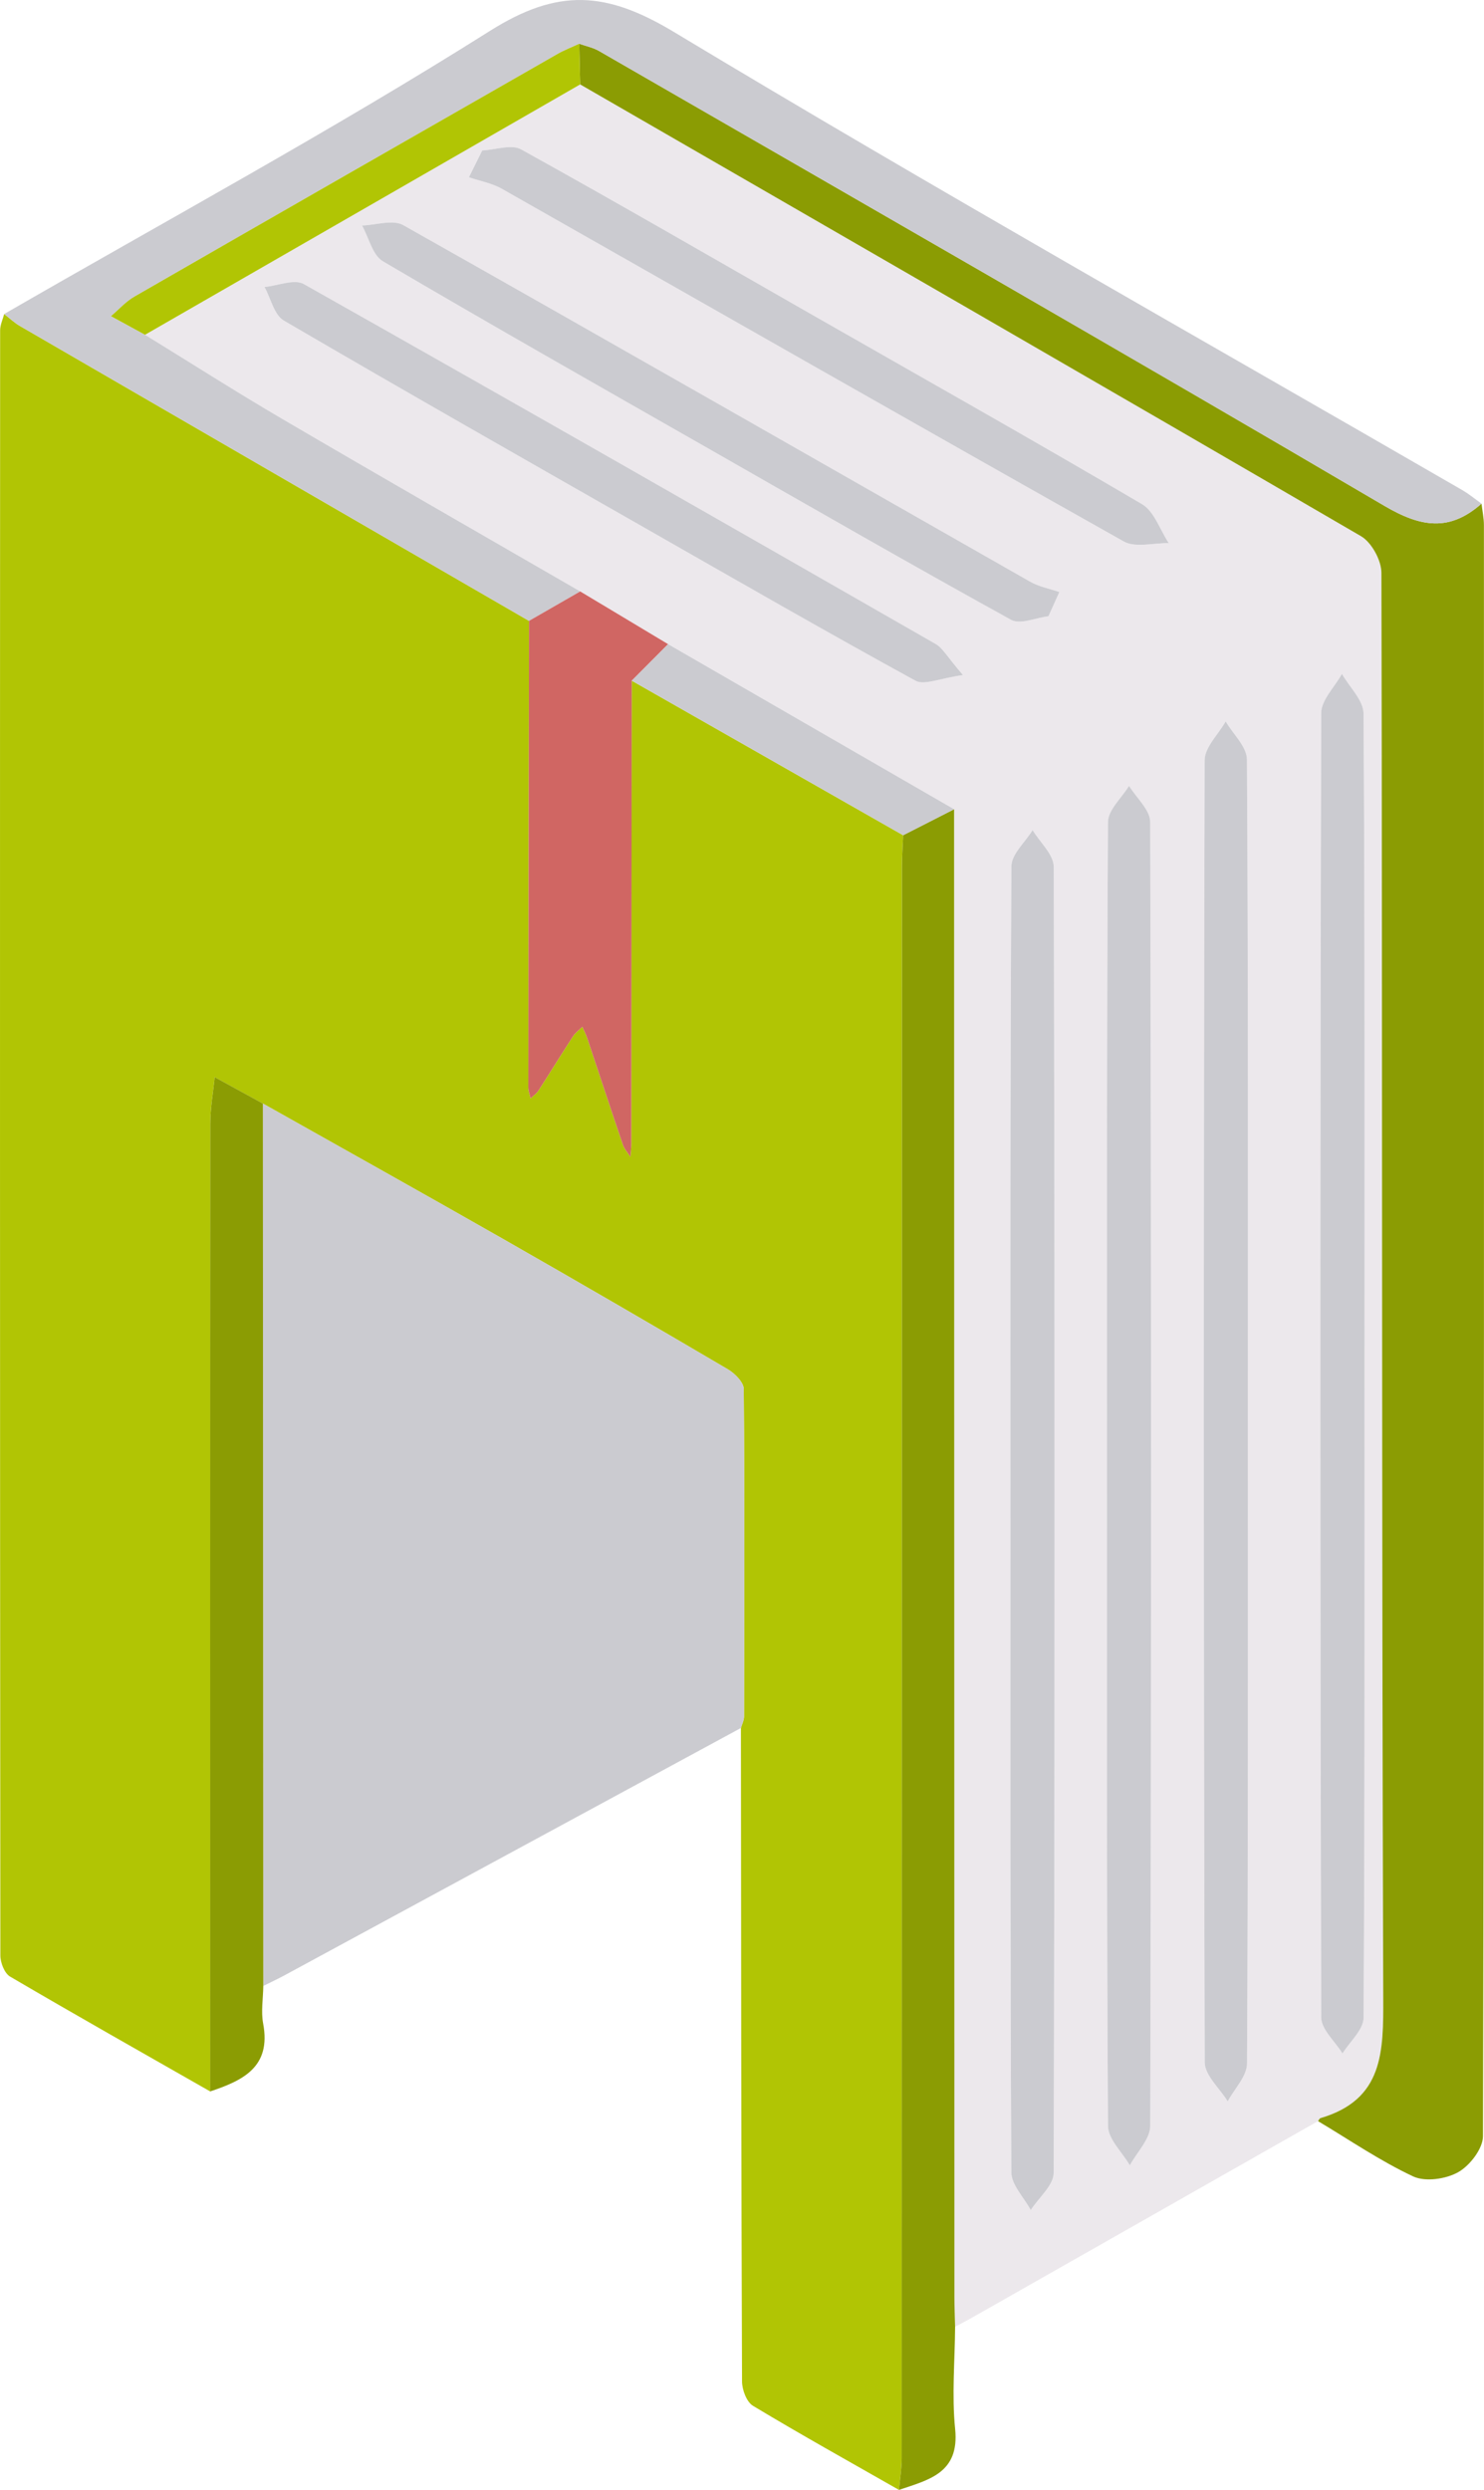
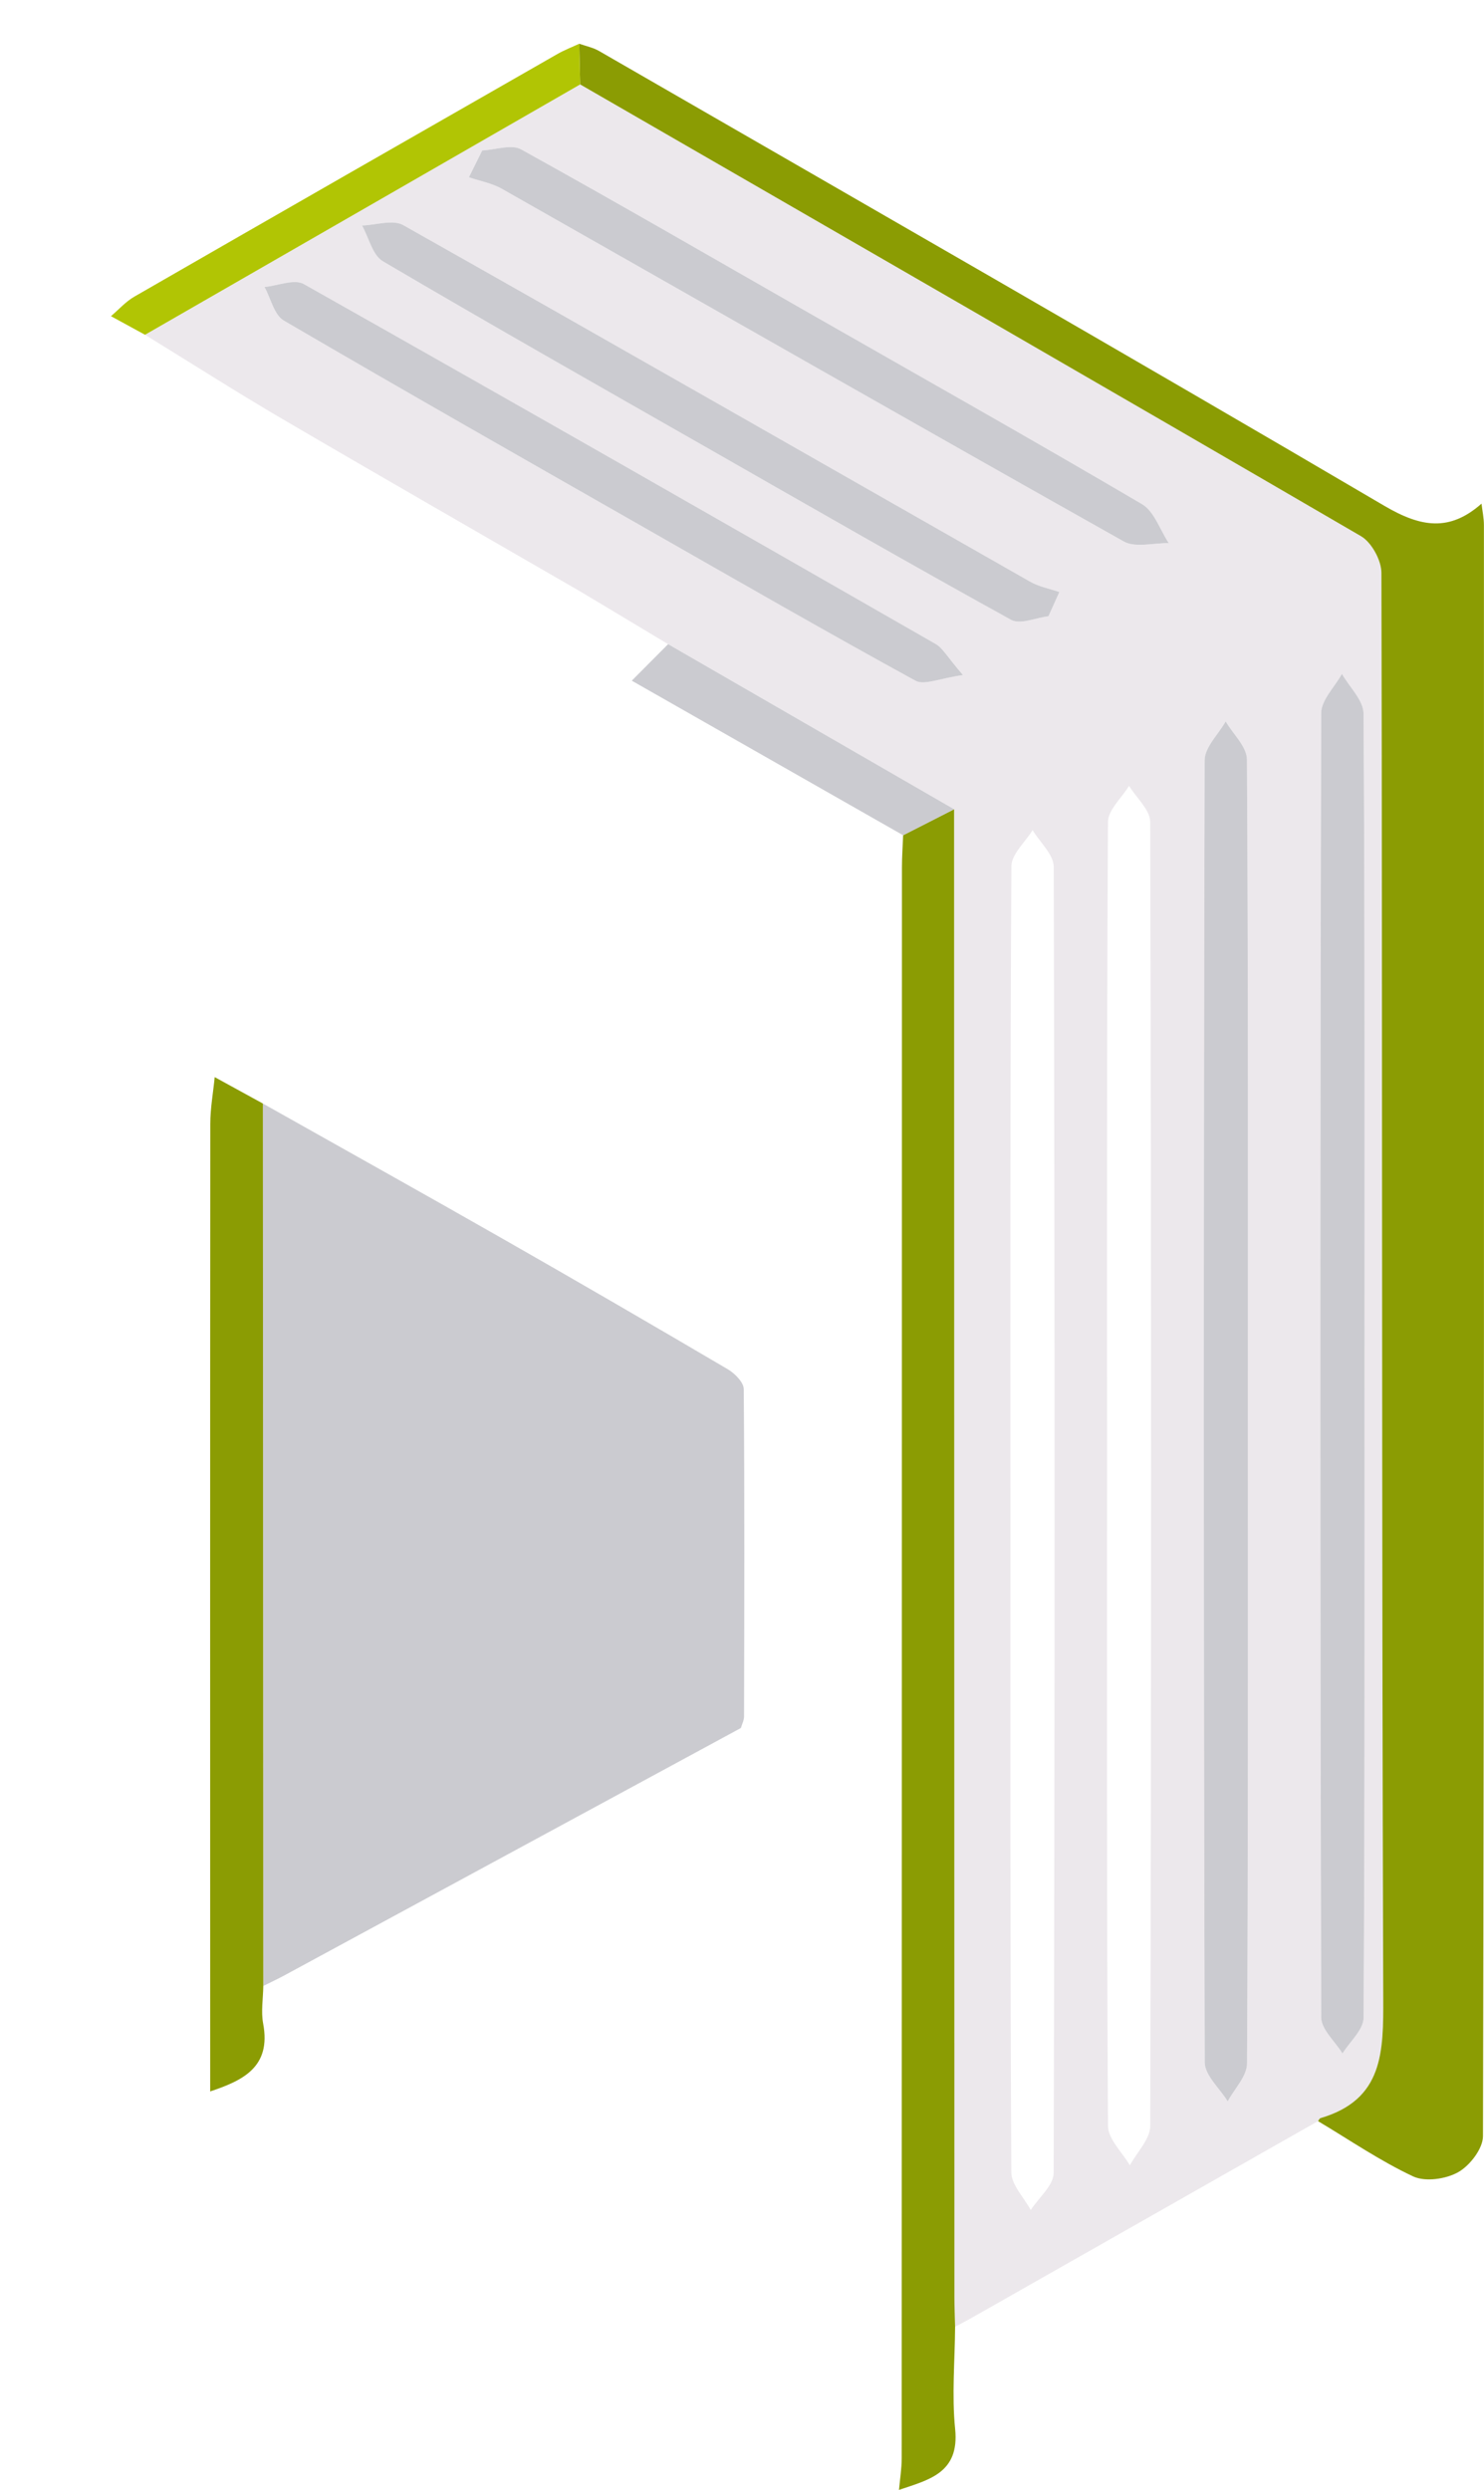
<svg xmlns="http://www.w3.org/2000/svg" viewBox="0 0 368.856 618.478" width="100%" style="vertical-align: middle; max-width: 100%; width: 100%;">
  <g>
    <g>
-       <path d="M223.45,618.478c-12.127-6.912-24.331-13.696-36.288-20.888-1.587-.955-2.719-3.984-2.726-6.057-.201-54.103-.225-108.206-.279-162.309,.272-.955,.78-1.909,.782-2.865,.064-27.11,.15-54.22-.077-81.327-.014-1.68-2.227-3.896-3.971-4.921-18.629-10.951-37.32-21.799-56.094-32.5-19.762-11.265-39.633-22.34-59.456-33.497-3.991-2.188-7.983-4.375-11.974-6.563-.382,3.865-1.094,7.729-1.096,11.594-.057,80.117-.033,160.235-.026,240.352-16.604-9.466-33.249-18.86-49.736-28.526-1.386-.813-2.417-3.445-2.419-5.234C-.021,351.172-.015,216.608,.032,82.043c0-1.347,.657-2.693,1.007-4.04,1.303,.999,2.514,2.159,3.923,2.976,42.162,24.436,84.344,48.837,126.523,73.244-.065,38.627-.134,77.254-.171,115.881,0,.908,.365,1.816,.559,2.723,.664-.642,1.478-1.187,1.966-1.943,2.891-4.472,5.674-9.014,8.577-13.478,.589-.905,1.536-1.577,2.318-2.356,.4,.908,.873,1.791,1.187,2.727,2.958,8.829,5.86,17.678,8.864,26.492,.381,1.117,1.253,2.067,1.898,3.095,.077-1.134,.22-2.267,.222-3.401,.049-38.296,.084-76.592,.121-114.888,22.484,12.798,44.969,25.597,67.453,38.395-.104,2.658-.298,5.316-.298,7.974-.02,131.712-.02,263.424-.059,395.136,0,2.632-.44,5.265-.675,7.897Z" fill="rgb(177,197,4)">
-      </path>
      <path d="M327.599,526.872c-28.606,16.241-57.211,32.484-85.82,48.719-1.443,.819-2.921,1.575-4.383,2.36-.059-2.497-.169-4.995-.17-7.492-.032-123.149-.054-246.298-.077-369.446-23.695-13.668-47.389-27.337-71.084-41.006l-21.849-13.102c-24.646-14.241-49.348-28.387-73.913-42.766-11.553-6.762-22.844-13.973-34.254-20.98,36.052-20.729,72.104-41.458,108.157-62.187,64.727,37.336,129.487,74.616,194.066,112.207,2.641,1.537,5.08,6.004,5.087,9.111,.257,117.94,.048,235.881,.449,353.82,.046,13.526,.094,25.408-15.591,30.015-.257,.075-.414,.491-.617,.747Zm11.557-187.64c0-53.997,.098-107.994-.24-161.988-.021-3.296-3.501-6.57-5.372-9.854-1.794,3.247-5.147,6.49-5.155,9.742-.273,107.993-.27,215.986,.006,323.978,.008,2.991,3.449,5.973,5.29,8.96,1.824-2.949,5.221-5.889,5.238-8.849,.32-53.995,.233-107.992,.234-161.988Zm-28.983,11.378c0-53.986,.093-107.973-.236-161.957-.019-3.162-3.447-6.304-5.289-9.455-1.819,3.215-5.22,6.425-5.228,9.644-.276,107.806-.281,215.612,.021,323.418,.009,3.242,3.725,6.473,5.713,9.709,1.673-3.133,4.786-6.258,4.804-9.401,.298-53.985,.214-107.972,.214-161.958Zm-35.014,16.02c0,53.817-.099,107.634,.243,161.448,.021,3.27,3.536,6.517,5.426,9.775,1.764-3.261,5.062-6.518,5.07-9.784,.269-107.966,.266-215.932-.008-323.898-.008-2.995-3.428-5.982-5.257-8.973-1.824,2.994-5.221,5.979-5.239,8.983-.321,54.148-.233,108.298-.234,162.448Zm-24.002,10.491c0,54.155-.084,108.31,.215,162.463,.017,3.134,3.145,6.252,4.824,9.377,1.983-3.075,5.69-6.144,5.698-9.224,.298-108.142,.294-216.285,.019-324.428-.008-3.041-3.424-6.073-5.252-9.109-1.835,2.986-5.253,5.962-5.271,8.958-.323,53.986-.235,107.975-.235,161.963ZM119.862,37.378c-1.102,2.218-2.203,4.436-3.305,6.654,2.74,.935,5.711,1.461,8.186,2.864,51.523,29.209,102.947,58.593,154.581,87.604,2.89,1.624,7.415,.338,11.178,.406-2.185-3.3-3.608-7.896-6.673-9.697-27.397-16.091-55.089-31.681-82.684-47.435-23.839-13.61-47.592-27.373-71.608-40.662-2.431-1.345-6.412,.11-9.674,.266Zm140.734,115.698c.902-2.006,1.805-4.013,2.707-6.019-2.42-.834-5.043-1.309-7.23-2.553-51.94-29.545-103.795-59.24-155.847-88.587-2.577-1.453-6.79-.004-10.241,.093,1.688,3.033,2.604,7.379,5.184,8.895,26.829,15.775,53.915,31.114,80.951,46.537,25.013,14.269,49.982,28.617,75.195,42.524,2.246,1.239,6.147-.522,9.28-.89Zm-21.248,14.607c-3.913-4.532-5.011-6.707-6.776-7.718-52.273-29.943-104.577-59.836-157.061-89.406-2.366-1.333-6.469,.417-9.763,.732,1.561,2.842,2.393,6.934,4.795,8.337,30.176,17.624,60.568,34.879,90.927,52.188,21.975,12.529,43.909,25.136,66.094,37.283,2.168,1.187,5.976-.62,11.783-1.415Z" fill="rgb(236, 232, 236)">
     </path>
      <path d="M65.34,274.112c19.823,11.158,39.694,22.233,59.456,33.497,18.774,10.701,37.465,21.549,56.094,32.5,1.744,1.025,3.957,3.242,3.971,4.921,.227,27.108,.141,54.218,.077,81.327-.002,.956-.51,1.91-.782,2.865-37.795,20.472-75.589,40.946-113.39,61.408-1.743,.944-3.545,1.778-5.32,2.664-.036-73.061-.07-146.122-.105-219.183Z" fill="rgb(203, 203, 208)">
     </path>
      <path d="M327.599,526.872c.204-.257,.361-.672,.617-.747,15.684-4.607,15.637-16.489,15.591-30.015-.401-117.939-.192-235.88-.449-353.82-.007-3.107-2.446-7.574-5.087-9.111C273.692,95.587,208.933,58.307,144.205,20.971c-.076-3.369-.153-6.738-.23-10.106,1.645,.588,3.426,.939,4.915,1.797,65.141,37.552,130.388,74.924,195.223,112.997,9.169,5.385,16.22,6.404,24.127-.554,.208,1.783,.597,3.566,.597,5.348,.028,133.386,.068,266.771-.234,400.156-.007,3.084-3.243,7.293-6.133,8.929-3.057,1.731-8.193,2.485-11.209,1.074-8.229-3.85-15.82-9.066-23.663-13.74Z" fill="rgb(139,156,3)">
     </path>
-       <path d="M368.24,125.104c-7.907,6.958-14.957,5.938-24.127,.554C279.278,87.585,214.031,50.214,148.89,12.662c-1.489-.858-3.27-1.209-4.915-1.795-1.806,.842-3.685,1.556-5.408,2.541-35.077,20.056-70.149,40.122-105.17,60.275-2.156,1.241-3.889,3.219-5.819,4.854,2.823,1.541,5.647,3.081,8.47,4.622,11.41,7.007,22.7,14.218,34.254,20.98,24.565,14.379,49.267,28.525,73.913,42.766-4.243,2.439-8.487,4.879-12.73,7.318C89.306,129.816,47.125,105.414,4.962,80.978c-1.409-.817-2.62-1.976-3.923-2.976C41.373,54.733,82.367,32.509,121.733,7.704c16.97-10.693,28.895-9.918,45.783,.244,64.701,38.932,130.529,75.993,195.921,113.777,1.688,.975,3.206,2.246,4.803,3.38Z" fill="rgb(203, 203, 208)">
-      </path>
      <path d="M237.149,201.011c.023,123.149,.046,246.298,.078,369.447,0,2.497,.11,4.995,.17,7.492-.057,8.472-.843,17.018,.009,25.398,1.118,10.995-6.599,12.616-13.96,15.125,.239-2.629,.678-5.261,.679-7.893,.039-131.712,.038-263.424,.059-395.136,0-2.658,.194-5.316,.296-7.975,4.222-2.153,8.446-4.306,12.669-6.458Z" fill="rgb(139,156,3)">
     </path>
      <path d="M65.34,274.112c.035,73.061,.069,146.122,.105,219.183-.042,3.131-.602,6.359-.033,9.375,2.035,10.805-5.08,14.124-13.167,16.826-.008-80.117-.032-160.235,.025-240.352,.003-3.865,.715-7.729,1.096-11.594,3.991,2.188,7.983,4.375,11.974,6.563Z" fill="rgb(139,156,3)">
-      </path>
-       <path d="M131.485,154.223c4.243-2.439,8.486-4.879,12.73-7.318,7.283,4.367,14.566,8.734,21.849,13.103-3.013,3.023-6.024,6.045-9.036,9.068-.037,38.296-.072,76.592-.121,114.888-.001,1.134-.145,2.267-.222,3.401-.645-1.028-1.517-1.977-1.898-3.095-3.004-8.814-5.906-17.662-8.864-26.492-.314-.936-.788-1.819-1.187-2.727-.782,.779-1.73,1.451-2.318,2.356-2.903,4.464-5.685,9.006-8.577,13.478-.489,.756-1.303,1.301-1.966,1.943-.195-.908-.56-1.816-.559-2.723,.037-38.627,.106-77.254,.171-115.881Z" fill="rgb(208, 102, 99)">
     </path>
      <path d="M157.028,169.075c3.012-3.022,6.024-6.044,9.036-9.068,23.696,13.668,47.39,27.337,71.085,41.005-4.224,2.152-8.447,4.304-12.67,6.457-22.483-12.798-44.967-25.596-67.452-38.395Z" fill="rgb(203, 203, 208)">
     </path>
      <path d="M339.155,339.232c0,53.997,.086,107.994-.233,161.988-.018,2.96-3.414,5.9-5.238,8.849-1.84-2.986-5.282-5.969-5.29-8.96-.276-107.992-.278-215.986-.006-323.978,.008-3.252,3.361-6.495,5.155-9.742,1.871,3.284,5.351,6.558,5.372,9.854,.338,53.994,.24,107.992,.24,161.988Z" fill="rgb(203, 203, 208)">
     </path>
      <path d="M310.172,350.61c0,53.987,.084,107.973-.214,161.958-.017,3.142-3.131,6.268-4.804,9.401-1.988-3.236-5.704-6.468-5.713-9.709-.302-107.806-.298-215.612-.021-323.418,.008-3.219,3.409-6.43,5.228-9.644,1.842,3.151,5.269,6.292,5.289,9.455,.329,53.984,.236,107.971,.236,161.957Z" fill="rgb(203, 203, 208)">
-      </path>
-       <path d="M275.158,366.629c0-54.15-.087-108.3,.234-162.448,.018-3.005,3.415-5.989,5.239-8.983,1.829,2.991,5.25,5.977,5.257,8.973,.274,107.966,.276,215.932,.008,323.898-.008,3.265-3.306,6.523-5.07,9.784-1.889-3.258-5.405-6.505-5.426-9.775-.341-53.814-.243-107.632-.242-161.448Z" fill="rgb(203, 203, 208)">
-      </path>
-       <path d="M251.156,377.12c0-53.988-.088-107.977,.235-161.963,.018-2.996,3.436-5.973,5.271-8.958,1.827,3.036,5.244,6.068,5.252,9.109,.275,108.142,.279,216.285-.019,324.428-.008,3.08-3.716,6.15-5.698,9.224-1.68-3.125-4.807-6.242-4.824-9.377-.299-54.153-.215-108.308-.215-162.463Z" fill="rgb(203, 203, 208)">
     </path>
      <path d="M119.862,37.378c3.262-.156,7.243-1.611,9.674-.266,24.016,13.289,47.769,27.052,71.608,40.662,27.595,15.754,55.287,31.344,82.684,47.435,3.065,1.8,4.488,6.397,6.673,9.697-3.764-.068-8.288,1.218-11.178-.406-51.633-29.012-103.058-58.395-154.581-87.604-2.475-1.403-5.446-1.929-8.186-2.864,1.102-2.218,2.203-4.436,3.305-6.654Z" fill="rgb(203, 203, 208)">
     </path>
      <path d="M260.596,153.075c-3.133,.368-7.034,2.129-9.28,.89-25.213-13.906-50.183-28.255-75.195-42.524-27.036-15.423-54.122-30.762-80.951-46.537-2.58-1.517-3.496-5.863-5.184-8.895,3.451-.097,7.664-1.546,10.241-.093,52.052,29.347,103.907,59.041,155.847,88.587,2.187,1.244,4.81,1.72,7.23,2.553-.902,2.006-1.805,4.013-2.707,6.019Z" fill="rgb(203, 203, 208)">
     </path>
      <path d="M239.348,167.683c-5.807,.795-9.615,2.603-11.783,1.415-22.185-12.146-44.119-24.753-66.094-37.283-30.359-17.31-60.751-34.564-90.927-52.188-2.402-1.403-3.234-5.495-4.795-8.337,3.294-.314,7.397-2.065,9.763-.732,52.484,29.57,104.788,59.463,157.061,89.406,1.765,1.011,2.863,3.185,6.776,7.718Z" fill="rgb(203, 203, 208)">
     </path>
      <path d="M36.049,83.158c-2.823-1.541-5.647-3.081-8.47-4.622,1.93-1.635,3.662-3.613,5.819-4.854,35.021-20.153,70.093-40.219,105.17-60.275,1.723-.985,3.602-1.699,5.408-2.541,.077,3.367,.154,6.736,.23,10.105-36.052,20.729-72.105,41.458-108.157,62.187Z" fill="rgb(177,197,4)">
     </path>
    </g>
  </g>
</svg>